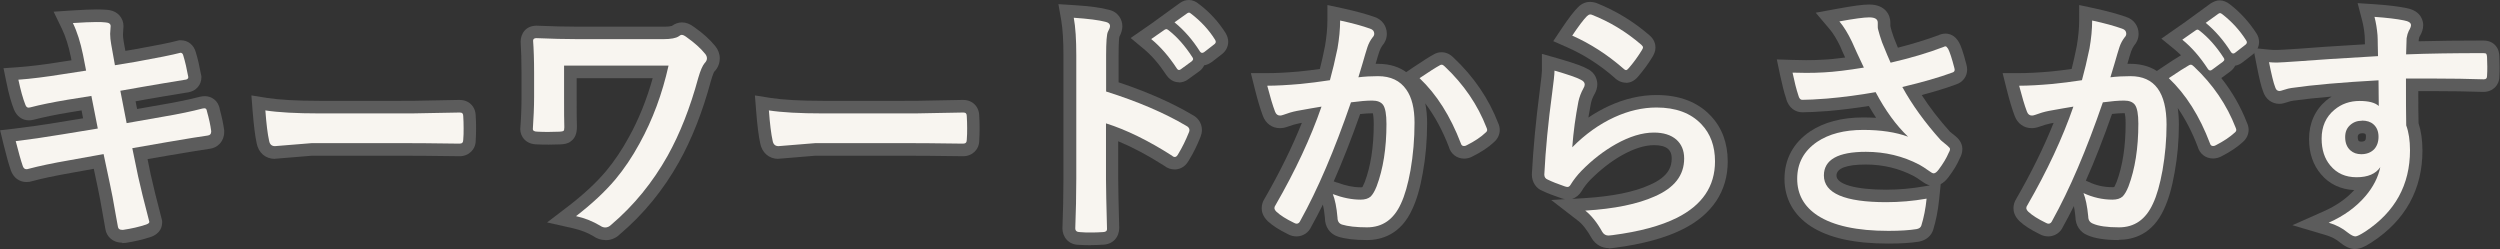
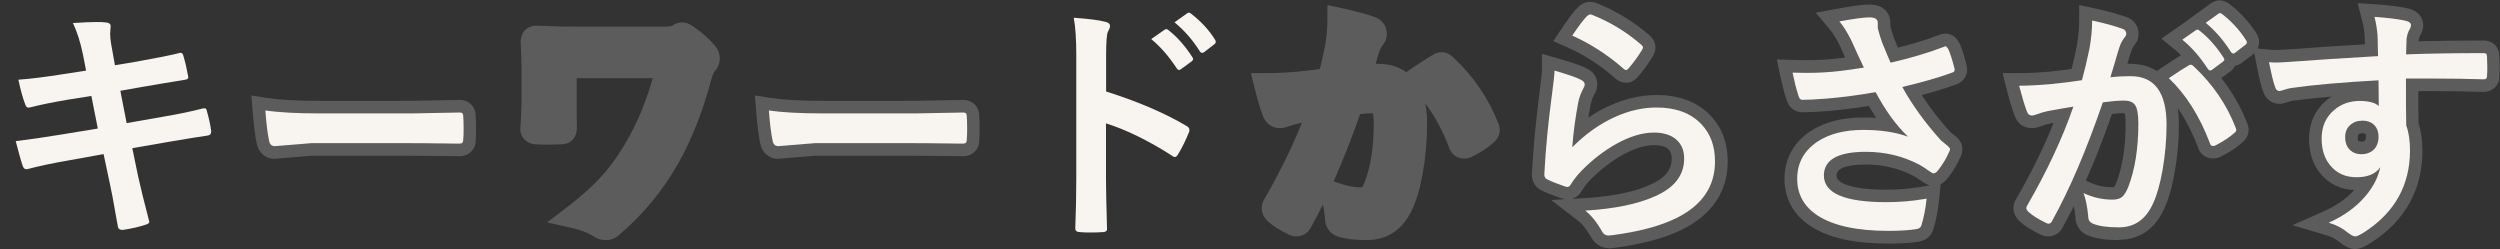
<svg xmlns="http://www.w3.org/2000/svg" id="_レイヤー_2" data-name="レイヤー 2" viewBox="0 0 198.6 19.79">
  <rect x="0" y="0" width="198.6" height="19.79" fill="#333333" stroke="none" />
  <defs>
    <style>
      .cls-1 {
        isolation: isolate;
      }

      .cls-2 {
        fill: #f8f5f0;
      }

      .cls-3 {
        fill: #5c5c5c;
      }
    </style>
  </defs>
  <g id="_レイヤー_1-2" data-name="レイヤー 1">
    <g id="acc_ttl_label2" class="cls-1">
-       <path class="cls-3" d="M9.7,19.28c-.69,0-1.23-.44-1.33-1.09l-.16-.91c-.18-1.05-.33-1.87-.46-2.45l-.3-1.42-1.77.32c-1.3.23-2.36.45-3.16.67-.1.04-.26.06-.42.06-.57,0-1.04-.35-1.24-.93-.17-.49-.36-1.17-.58-2.07l-.27-1.11,1.13-.13c1.01-.12,2.25-.29,3.67-.53l1.79-.29-.12-.63-.92.15c-1.15.19-2.12.39-2.88.59-.15.04-.27.05-.39.05-.52,0-.96-.32-1.18-.86-.22-.55-.42-1.26-.6-2.16l-.23-1.12,1.14-.08c.96-.07,2.13-.21,3.47-.43l.79-.12-.05-.26c-.18-.88-.42-1.64-.72-2.26l-.65-1.34,1.49-.1c.84-.05,1.47-.08,1.9-.08.31,0,.59.01.85.03.9.07,1.31.7,1.31,1.29l-.04.69c0,.13.02.34.06.57l.13.71.67-.11c1.68-.3,2.86-.53,3.48-.7l.13-.03h.13c.57,0,1.04.38,1.19.97.15.48.29,1.1.42,1.8l.02.09v.09c0,.54-.37,1.13-1.21,1.21-.16.03-.74.13-1.69.28-.69.12-1.21.21-1.57.27l-.76.14.12.61,1.93-.34c1.21-.2,2.24-.42,3.05-.63.18-.04.3-.05.41-.05.5,0,1.07.33,1.18,1.05.16.59.28,1.15.35,1.66v.07s0,.07,0,.07c0,.72-.5,1.27-1.21,1.34-.41.05-1.47.23-3.14.51l-1.74.3.25,1.22c.17.79.47,1.99.88,3.56l.03.12v.13c0,.28-.09.89-.95,1.17-.59.19-1.26.35-1.98.46h-.08s-.15.01-.15.01Z" />
      <path class="cls-2" d="M6.84,5.61l-.25-1.28c-.2-.97-.46-1.8-.8-2.5.81-.05,1.42-.08,1.84-.08.28,0,.53,0,.76.03.27.02.4.12.4.29l-.04.62c0,.25.03.52.08.81l.3,1.68,1.64-.27c1.73-.31,2.92-.55,3.57-.72.11,0,.19.08.22.22.15.49.28,1.06.4,1.72,0,.12-.1.2-.3.21-.23.04-.81.14-1.76.29-.7.12-1.22.21-1.58.27l-1.76.31.5,2.57,2.9-.51c1.25-.21,2.29-.43,3.13-.65.06-.01.11-.02.15-.02.12,0,.18.08.2.24.16.57.28,1.1.34,1.59,0,.21-.1.32-.3.34-.45.06-1.52.23-3.21.52l-2.76.48.46,2.23c.18.81.47,2.02.89,3.61v.03c0,.07-.09.14-.26.2-.54.18-1.15.32-1.82.42h-.07c-.2,0-.32-.08-.34-.24-.03-.14-.08-.45-.17-.93-.18-1.07-.34-1.9-.47-2.49l-.5-2.36-2.72.49c-1.33.23-2.41.46-3.24.68-.06.02-.11.03-.17.03-.14,0-.23-.08-.29-.25-.16-.46-.34-1.12-.56-1.98,1.03-.12,2.27-.3,3.72-.54l2.8-.46-.51-2.59-1.88.3c-1.19.2-2.18.4-2.98.61-.05.01-.1.02-.14.02-.1,0-.19-.08-.24-.22-.2-.5-.38-1.16-.56-2,1-.07,2.18-.22,3.55-.44l1.82-.28Z" />
      <path class="cls-3" d="M21.83,12.62c-.74,0-1.3-.49-1.44-1.24-.12-.55-.23-1.39-.32-2.54l-.1-1.26,1.25.2c.98.15,2.38.23,4.16.23h6.45c.63,0,1.43,0,2.42-.03,1.26-.02,1.97-.03,2.14-.04h.14c.73,0,1.26.54,1.26,1.28.02.26.03.6.03.95s-.01.67-.03,1c0,.69-.54,1.24-1.28,1.24-2.08-.03-3.57-.04-4.54-.04h-7.2l-2.9.24h-.04Z" />
      <path class="cls-2" d="M21.07,8.77c1.04.16,2.48.24,4.32.24h6.45c.63,0,1.45,0,2.44-.03,1.27-.02,1.99-.03,2.16-.04h.1c.18,0,.26.09.26.28.02.31.03.62.03.95s0,.63-.03.94c0,.2-.09.3-.28.3h-.08c-2-.03-3.49-.04-4.46-.04h-7.2l-2.94.24c-.25,0-.41-.14-.46-.42-.12-.53-.22-1.34-.3-2.43Z" />
      <path class="cls-3" d="M48.09,19.07c-.34,0-.68-.11-.97-.32-.43-.26-.98-.47-1.57-.61l-2.09-.47,1.7-1.3c1.2-.92,2.2-1.85,2.97-2.76.65-.78,1.27-1.69,1.82-2.7.8-1.44,1.43-3.02,1.9-4.7h-6.04v1.5c0,1.11,0,1.9.02,2.38,0,.53-.16.91-.49,1.14-.22.19-.56.23-.83.24-.31.01-.62.02-.92.02s-.61,0-.92-.02h0c-.9,0-1.34-.63-1.34-1.21.07-.93.1-1.76.1-2.54v-1.88c0-1.05-.03-1.9-.07-2.52,0-.67.43-1.28,1.26-1.28,1.2.05,2.31.08,3.34.08h6.74c.43,0,.61-.04.67-.06.26-.19.53-.28.81-.28.32,0,.64.12.98.38.67.47,1.24.98,1.66,1.5.23.28.36.62.36.98,0,.28-.08.7-.46,1.08,0,0,0,0,0,0,.01,0-.1.19-.26.76-.65,2.41-1.5,4.57-2.52,6.39-1.24,2.22-2.82,4.15-4.71,5.75-.37.37-.82.46-1.13.46Z" />
-       <path class="cls-2" d="M44.81,5.21v2.5c0,1.12,0,1.92.02,2.4,0,.16-.02.26-.07.29-.04.03-.14.05-.29.06-.29.01-.59.02-.88.02s-.59,0-.88-.02c-.25,0-.38-.07-.38-.21.06-.89.1-1.73.1-2.54v-1.88c0-1.08-.03-1.95-.08-2.6,0-.13.09-.2.26-.2,1.17.05,2.29.08,3.34.08h6.74c.61,0,1.01-.08,1.22-.22.1-.08.18-.12.25-.12.1,0,.22.06.38.18.62.44,1.12.88,1.48,1.33.09.11.14.23.14.35,0,.14-.06.26-.18.38-.17.2-.34.59-.51,1.18-.64,2.36-1.45,4.42-2.43,6.18-1.19,2.12-2.68,3.95-4.48,5.48-.15.15-.31.22-.48.22-.14,0-.27-.05-.4-.14-.59-.35-1.23-.61-1.92-.76,1.26-.97,2.3-1.94,3.12-2.91.7-.84,1.35-1.8,1.93-2.87,1.04-1.88,1.8-3.94,2.3-6.18h-8.32Z" />
      <path class="cls-3" d="M61.83,12.62c-.74,0-1.3-.49-1.44-1.24-.12-.55-.23-1.39-.32-2.54l-.1-1.26,1.25.2c.98.15,2.38.23,4.16.23h6.45c.63,0,1.43,0,2.42-.03,1.26-.02,1.97-.03,2.14-.04h.14c.73,0,1.26.54,1.26,1.28.02.26.03.6.03.95s-.01.67-.03,1c0,.69-.54,1.24-1.28,1.24-2.08-.03-3.57-.04-4.54-.04h-7.2l-2.9.24h-.04Z" />
      <path class="cls-2" d="M61.07,8.77c1.04.16,2.48.24,4.32.24h6.45c.63,0,1.45,0,2.44-.03,1.27-.02,1.99-.03,2.16-.04h.1c.18,0,.26.09.26.28.02.31.03.62.03.95s0,.63-.03.94c0,.2-.09.3-.28.3h-.08c-2-.03-3.49-.04-4.46-.04h-7.2l-2.94.24c-.25,0-.41-.14-.46-.42-.12-.53-.22-1.34-.3-2.43Z" />
-       <path class="cls-3" d="M86.67,19.48c-.32,0-.64-.01-.96-.03h0c-.84,0-1.31-.65-1.31-1.3.05-1.31.08-2.62.08-3.94V4.37c0-1.16-.06-2.09-.18-2.79l-.22-1.25,1.27.08c1.25.08,2.13.2,2.7.36.8.16,1.11.81,1.11,1.31,0,.27-.08.54-.24.85-.02.11-.06.48-.06,1.48v2.13c2.28.76,4.25,1.63,5.87,2.59.46.23.75.68.75,1.2,0,.18-.04.36-.11.54-.27.68-.58,1.31-.94,1.89-.34.61-.85.7-1.12.7-.3,0-.58-.1-.82-.29-1.28-.82-2.51-1.47-3.66-1.95v3c0,.72.03,2.02.08,3.89,0,.7-.47,1.33-1.36,1.33-.26.02-.57.03-.89.03ZM93.67,6.54c-.23,0-.66-.07-1-.56-.58-.88-1.19-1.59-1.84-2.12l-1.01-.84,1.86-1.29h-.01s2.06-1.49,2.06-1.49c.22-.16.46-.24.71-.24.3,0,.58.12.84.35.8.6,1.52,1.38,2.08,2.27.14.24.21.47.21.7,0,.39-.19.75-.52,1l-.79.61c-.22.15-.41.23-.6.26-.07.15-.18.31-.36.45l-.9.65c-.27.21-.55.26-.74.26Z" />
      <path class="cls-2" d="M87.87,7.27c2.51.79,4.63,1.7,6.36,2.72.18.09.26.21.26.34,0,.05-.01.11-.04.18-.25.62-.53,1.2-.86,1.74-.08.15-.17.22-.26.22-.08,0-.15-.03-.22-.1-1.88-1.2-3.63-2.06-5.25-2.57v4.42c0,.73.03,2.03.08,3.92v.06c0,.16-.12.24-.36.24-.3.02-.6.03-.89.03s-.6,0-.89-.03c-.25,0-.38-.1-.38-.3.05-1.29.08-2.6.08-3.94V4.37c0-1.22-.06-2.2-.2-2.96,1.17.08,2.01.19,2.5.32.25.05.38.17.38.34,0,.11-.06.26-.17.46-.09.18-.14.8-.14,1.88v2.86ZM91.47,3.09l1.05-.73s.09-.05.13-.05c.05,0,.1.03.18.09.68.53,1.31,1.24,1.89,2.14.04.05.06.1.06.15,0,.06-.04.12-.11.18l-.85.62c-.06.05-.11.07-.16.07-.06,0-.12-.04-.18-.13-.62-.95-1.3-1.73-2.02-2.32ZM93.31,1.77l1.01-.72s.09-.05.13-.05c.05,0,.1.03.17.09.77.59,1.41,1.27,1.9,2.06.04.07.06.12.06.17,0,.07-.04.14-.12.2l-.8.62c-.06.04-.11.06-.16.06-.07,0-.13-.04-.19-.13-.56-.89-1.23-1.66-2-2.29Z" />
      <path class="cls-3" d="M108.59,19.07c-.97,0-1.72-.09-2.29-.27-.66-.21-1.05-.78-1.05-1.51-.04-.45-.1-.79-.16-1.04-.31.62-.62,1.22-.93,1.77-.19.44-.64.76-1.17.76-.23,0-.47-.06-.7-.19-.67-.33-1.21-.67-1.59-1.03-.4-.4-.47-.77-.47-1.02,0-.27.08-.53.23-.76,1.2-2.08,2.19-4.1,2.96-6.02-.07.01-.15.03-.22.04-.29.06-.61.15-.93.27-.22.08-.41.11-.6.11-.61,0-1.11-.36-1.34-.96-.2-.53-.42-1.24-.65-2.17l-.31-1.24h1.28c.7,0,1.56-.04,2.55-.13.51-.05,1.07-.12,1.65-.2.14-.55.28-1.16.41-1.83.12-.71.19-1.4.19-2.02V.4l1.21.26c1.01.22,1.86.45,2.53.69.58.18.98.7.98,1.34,0,.35-.13.68-.37.95-.08.12-.16.27-.22.44-.08.23-.18.57-.3.99.06,0,.13,0,.19,0,.99,0,1.72.28,2.24.66l.5-.34c.79-.53,1.35-.89,1.71-1.08.16-.1.38-.16.6-.16.34,0,.66.14.95.43,1.6,1.5,2.8,3.26,3.55,5.21.07.15.12.34.12.53,0,.38-.17.73-.48.99-.41.39-1,.78-1.71,1.13-.18.1-.41.16-.64.16-.58,0-1.06-.37-1.22-.95-.5-1.3-1.13-2.46-1.87-3.44.1.47.15.99.15,1.56,0,1.35-.11,2.68-.34,3.95-.21,1.21-.49,2.16-.84,2.9-.91,2.02-2.46,2.45-3.6,2.45ZM106.23,14.5c.66.25,1.28.38,1.84.38.09,0,.14,0,.16-.02,0-.02.09-.15.19-.41.47-1.25.71-2.8.71-4.59,0-.48-.04-.74-.07-.86-.02,0-.04,0-.07,0-.26,0-.57.02-.94.06-.69,1.96-1.39,3.74-2.1,5.35l.28.1Z" />
-       <path class="cls-2" d="M105.65,6.37c.2-.72.4-1.56.6-2.52.14-.8.21-1.54.21-2.22.98.21,1.77.43,2.39.65.21.07.32.2.32.4,0,.11-.05.21-.14.3-.16.21-.3.46-.4.76-.1.3-.22.72-.38,1.27-.15.5-.26.88-.34,1.13.49-.06,1.01-.09,1.56-.09,1.01,0,1.76.36,2.25,1.07.44.62.65,1.5.65,2.63,0,1.3-.11,2.56-.32,3.78-.2,1.11-.45,1.99-.76,2.65-.57,1.25-1.46,1.88-2.7,1.88-.86,0-1.52-.08-1.98-.22-.24-.08-.36-.26-.36-.56-.07-.82-.2-1.44-.37-1.86.77.29,1.51.44,2.2.44.35,0,.62-.08.81-.25.16-.16.32-.43.47-.81.52-1.38.78-3.03.78-4.95,0-.76-.09-1.27-.27-1.52-.17-.23-.46-.34-.87-.34-.44,0-1,.05-1.68.14-1.31,3.81-2.65,6.94-4.02,9.4-.07.16-.17.24-.29.24-.06,0-.14-.02-.22-.07-.62-.3-1.08-.59-1.39-.88-.1-.1-.16-.2-.16-.29,0-.08.03-.15.08-.22,1.58-2.74,2.8-5.35,3.66-7.84-.46.07-1.11.19-1.95.34-.36.07-.73.18-1.1.32-.09.03-.17.05-.24.05-.19,0-.32-.1-.4-.31-.19-.5-.39-1.18-.62-2.06.74,0,1.61-.05,2.64-.14.72-.07,1.51-.17,2.36-.3ZM112.77,6.21c.75-.51,1.29-.85,1.62-1.03.05-.03.09-.04.14-.04.07,0,.15.05.24.14,1.52,1.43,2.62,3.05,3.32,4.86.03.07.05.13.05.18,0,.08-.04.15-.13.22-.38.36-.88.69-1.5,1-.07.04-.14.06-.21.06-.13,0-.21-.07-.25-.21-.83-2.17-1.92-3.89-3.28-5.18Z" />
      <path class="cls-3" d="M127.8,19.71c-.55,0-1.04-.28-1.34-.76-.38-.68-.75-1.15-1.12-1.43l-2.11-1.63,1.1-.07c-.08-.01-.17-.03-.26-.06-.65-.22-1.15-.41-1.54-.6-.49-.18-.84-.69-.84-1.3.11-2.08.32-4.28.62-6.59.15-1.13.18-1.53.18-1.67v-1.32l1.27.36c1.54.44,2.05.67,2.3.81.74.33.83.99.83,1.25s-.08.54-.24.81c-.13.23-.23.49-.28.76-.07.35-.13.71-.19,1.07.53-.36,1.09-.67,1.65-.93,1.25-.57,2.51-.86,3.76-.86,1.82,0,3.27.55,4.3,1.64.9.94,1.36,2.17,1.36,3.64,0,2.35-1.23,4.21-3.57,5.38-1.37.69-3.2,1.19-5.45,1.48-.18.03-.33.04-.44.04ZM131.41,11.53c-.75,0-1.61.27-2.54.79-.86.48-1.71,1.14-2.52,1.95-.27.28-.52.59-.71.92-.19.31-.45.51-.75.61l.99-.06c2.19-.14,3.92-.48,5.15-1.04,1.59-.68,1.77-1.53,1.77-2.11,0-.45-.16-.64-.29-.76-.23-.2-.6-.3-1.11-.3ZM129.17,6.57c-.34,0-.66-.14-.95-.43-1.12-.98-2.4-1.8-3.74-2.39l-1.09-.48.66-.99c.55-.82.98-1.38,1.31-1.71.35-.35.71-.42.96-.42.13,0,.26.02.4.06l.1.03c1.52.6,2.94,1.46,4.21,2.56.4.34.48.72.48.98,0,.3-.13.56-.24.74-.33.55-.71,1.06-1.13,1.55-.27.33-.6.51-.97.51Z" />
      <path class="cls-2" d="M123.49,5.61c1.07.31,1.77.55,2.08.72.21.1.32.22.32.38,0,.09-.03.19-.1.3-.19.34-.32.69-.4,1.05-.23,1.2-.4,2.41-.49,3.64,1.03-1.04,2.15-1.84,3.35-2.39,1.12-.51,2.23-.77,3.34-.77,1.54,0,2.73.44,3.57,1.33.72.75,1.08,1.74,1.08,2.95,0,1.98-1.01,3.47-3.02,4.48-1.28.64-2.98,1.1-5.13,1.38-.14.02-.24.03-.31.03-.21,0-.37-.09-.49-.28-.42-.76-.88-1.33-1.36-1.7,2.32-.14,4.16-.52,5.5-1.12,1.58-.68,2.36-1.68,2.36-3.02,0-.64-.21-1.14-.63-1.51-.42-.36-1.01-.55-1.77-.55-.93,0-1.94.31-3.03.92-.94.53-1.86,1.23-2.73,2.12-.33.34-.62.71-.86,1.1-.07.12-.15.18-.24.18-.05,0-.12-.01-.21-.04-.56-.19-1.01-.37-1.36-.54-.19-.07-.28-.21-.28-.4.1-2.01.31-4.16.62-6.46.12-.91.19-1.51.19-1.81ZM124.89,2.84c.51-.76.9-1.28,1.18-1.56.08-.08.17-.13.25-.13.04,0,.08,0,.13.02,1.43.56,2.73,1.35,3.93,2.38.09.08.14.15.14.22,0,.05-.03.12-.1.23-.3.49-.64.96-1.03,1.41-.08.1-.16.16-.21.16-.07,0-.15-.05-.24-.14-1.25-1.09-2.6-1.96-4.04-2.6Z" />
      <path class="cls-3" d="M150.02,19.35c-2.73,0-4.75-.45-6.18-1.38-1.36-.89-2.08-2.19-2.08-3.76s.7-2.86,2.02-3.76c1.1-.74,2.53-1.12,4.23-1.12.35,0,.7.01,1.03.03-.2-.3-.39-.61-.58-.94-1.09.17-2.18.31-3.24.4-.95.07-1.61.1-2.05.1-.49,0-1.09-.3-1.29-1.13-.15-.44-.31-1.08-.47-1.83l-.26-1.24,1.27.04c.39.01.74.02,1.05.02.46,0,.91-.01,1.36-.04.49-.02,1.07-.08,1.75-.17-.17-.36-.3-.66-.39-.88-.27-.56-.55-1.03-.84-1.37l-1.11-1.31,1.69-.31c1.25-.23,2.06-.34,2.56-.34,1.33,0,1.68.89,1.68,1.42v.28c.06.3.16.6.28.94.12.3.23.57.32.79,1.21-.31,2.3-.65,3.25-1,.05-.03.27-.12.53-.12s.74.09,1.08.71c.13.24.3.64.59,1.78.03.11.05.24.05.37,0,.54-.34,1-.86,1.17-.76.28-1.68.57-2.75.85.63.98,1.38,1.95,2.25,2.92.04.03.19.16.4.32.17.14.58.49.58,1.04,0,.26-.07.52-.22.78-.19.45-.48.93-.88,1.46-.19.26-.4.44-.62.56l-.13,1.27c-.09.85-.25,1.64-.46,2.33-.15.51-.57.86-1.15.97-.65.1-1.43.15-2.41.15ZM148.23,13.07c-1.55,0-2.34.3-2.34.88,0,.69,1.52,1.12,3.96,1.12.99,0,2.01-.09,3.03-.27l.43-.07c-.25-.07-.46-.2-.61-.31-.29-.21-.53-.36-.7-.45-1.14-.59-2.41-.9-3.77-.9Z" />
      <path class="cls-2" d="M148.07,5.38c-.45-.95-.77-1.64-.95-2.06-.32-.67-.65-1.21-1-1.62,1.16-.21,1.95-.32,2.37-.32.46,0,.68.14.68.42v.28c0,.11,0,.2.03.27.07.29.18.63.31,1.01.33.81.55,1.35.68,1.62,1.59-.37,2.98-.78,4.18-1.24.08-.04.14-.06.18-.06.06,0,.13.07.21.2.13.25.3.76.5,1.54.01.05.02.08.02.12,0,.11-.06.19-.18.22-1.05.39-2.38.77-3.98,1.15.78,1.42,1.8,2.83,3.06,4.23.11.1.29.25.53.44.13.11.2.2.2.25,0,.1-.04.21-.12.34-.16.38-.42.82-.78,1.3-.15.2-.28.3-.4.3-.07,0-.18-.05-.32-.16-.35-.25-.62-.42-.82-.53-1.3-.68-2.71-1.02-4.24-1.02-2.23,0-3.34.63-3.34,1.88,0,1.41,1.65,2.12,4.96,2.12,1.05,0,2.12-.09,3.2-.28-.08.79-.22,1.51-.42,2.14-.05.15-.17.24-.38.28-.56.09-1.3.14-2.23.14-2.51,0-4.38-.41-5.63-1.22-1.08-.71-1.62-1.68-1.62-2.92s.53-2.21,1.58-2.93c.94-.63,2.16-.95,3.67-.95,1.39,0,2.58.18,3.56.54-.94-.89-1.8-2.07-2.58-3.54-1.3.23-2.59.4-3.86.51-.9.07-1.56.1-1.96.1-.16,0-.26-.12-.32-.36-.16-.48-.31-1.08-.46-1.8.4.01.77.02,1.08.02.48,0,.95-.01,1.42-.04.81-.04,1.87-.17,3.16-.38Z" />
      <path class="cls-3" d="M168.32,19.07c-1.1,0-1.92-.13-2.5-.39-.58-.23-.95-.79-.95-1.47-.03-.34-.08-.62-.12-.84-.29.58-.58,1.13-.87,1.65-.19.44-.64.76-1.17.76-.23,0-.47-.06-.7-.19-.67-.33-1.21-.67-1.59-1.03-.4-.4-.47-.77-.47-1.02,0-.27.08-.53.23-.76,1.2-2.08,2.19-4.1,2.96-6.02-.07.01-.15.03-.22.04-.29.06-.61.15-.93.27-.22.08-.41.11-.6.11-.61,0-1.11-.36-1.34-.96-.2-.53-.42-1.24-.65-2.17l-.31-1.24h1.28c.7,0,1.56-.04,2.55-.13.51-.05,1.07-.12,1.65-.2.14-.55.28-1.16.41-1.83.12-.71.19-1.4.19-2.02V.4l1.21.26c1.01.22,1.86.45,2.53.69.58.18.98.7.98,1.34,0,.35-.13.68-.37.95-.08.12-.16.27-.22.44-.08.23-.18.57-.3.99.08,0,.15,0,.23,0,.61,0,1.41.11,2.11.57l.37-.25c.68-.46,1.19-.79,1.55-1-.17-.17-.35-.33-.53-.48l-1.03-.84,1.89-1.32h0s2.03-1.48,2.03-1.48c.28-.17.49-.24.71-.24.28,0,.55.11.81.31.83.64,1.54,1.42,2.11,2.31.14.21.21.44.21.69,0,.39-.19.75-.52,1l-.79.61c-.21.17-.42.24-.59.27-.08.16-.2.32-.4.47l-.7.51c.87,1.1,1.56,2.3,2.05,3.58.07.15.12.34.12.53,0,.38-.17.73-.48.99-.41.38-.99.77-1.7,1.13-.19.1-.42.16-.65.16-.58,0-1.06-.37-1.22-.95-.43-1.14-.97-2.17-1.58-3.06.06.4.09.84.09,1.33,0,1.26-.11,2.54-.34,3.8-.21,1.21-.49,2.16-.84,2.9-.91,2.02-2.46,2.44-3.6,2.44ZM165.92,14.45c.61.29,1.23.42,1.88.42.09,0,.14,0,.16-.02,0-.02.09-.15.19-.41.47-1.25.71-2.81.71-4.62,0-.46-.04-.71-.07-.83-.02,0-.04,0-.07,0-.26,0-.57.02-.94.06-.68,1.94-1.37,3.71-2.08,5.3l.22.1Z" />
      <path class="cls-2" d="M165.39,6.37c.2-.72.4-1.56.6-2.52.14-.8.21-1.54.21-2.22.98.21,1.77.43,2.39.65.21.07.32.2.32.4,0,.11-.05.21-.14.3-.16.21-.3.46-.4.76-.1.3-.22.72-.38,1.27-.15.5-.26.88-.34,1.13.49-.06,1.02-.09,1.6-.09,1.91,0,2.86,1.29,2.86,3.86,0,1.2-.11,2.41-.32,3.62-.2,1.11-.45,2-.76,2.65-.57,1.25-1.46,1.88-2.7,1.88-.94,0-1.64-.1-2.08-.3-.24-.1-.36-.28-.36-.56-.08-.83-.21-1.45-.38-1.86.74.34,1.51.52,2.3.52.35,0,.62-.08.81-.25.16-.16.32-.43.47-.81.52-1.38.78-3.04.78-4.98,0-.74-.09-1.24-.27-1.49-.17-.23-.46-.34-.87-.34-.44,0-1,.05-1.68.14-1.31,3.81-2.65,6.94-4.02,9.4-.07.16-.17.24-.29.24-.06,0-.14-.02-.22-.07-.62-.3-1.08-.59-1.39-.88-.1-.1-.16-.2-.16-.29,0-.08.03-.15.08-.22,1.58-2.74,2.8-5.35,3.66-7.84-.46.07-1.11.19-1.95.34-.36.07-.73.18-1.1.32-.09.03-.17.05-.24.05-.19,0-.32-.1-.4-.31-.19-.5-.39-1.18-.62-2.06.74,0,1.61-.05,2.64-.14.72-.07,1.51-.17,2.36-.3ZM172.29,6.21c.75-.51,1.29-.85,1.61-1.03.05-.03.1-.04.14-.04.07,0,.15.05.24.14,1.52,1.43,2.62,3.05,3.32,4.86.03.07.05.13.05.18,0,.08-.04.15-.13.22-.38.35-.88.68-1.5,1-.07.04-.14.06-.21.06-.13,0-.21-.07-.25-.21-.82-2.17-1.91-3.89-3.27-5.18ZM173.38,3.14l1.06-.74s.08-.05.12-.05c.05,0,.11.03.18.09.68.53,1.32,1.24,1.9,2.14.04.05.06.1.06.15,0,.06-.04.12-.12.18l-.84.62c-.06.05-.11.07-.16.07-.06,0-.13-.04-.19-.13-.62-.95-1.29-1.72-2.02-2.31ZM175.23,1.81l1-.72c.05-.03.09-.05.13-.05.05,0,.1.03.18.09.76.59,1.39,1.28,1.89,2.07.04.06.06.11.06.16,0,.07-.04.14-.12.2l-.8.62c-.06.05-.11.07-.16.07-.06,0-.13-.04-.19-.13-.56-.89-1.22-1.66-1.99-2.3Z" />
      <path class="cls-3" d="M187.12,19.79c-.51,0-.94-.3-1.22-.52-.33-.28-.73-.48-1.19-.61l-2.6-.77,2.48-1.1c1-.44,1.81-1.01,2.43-1.69-1.08-.05-1.99-.48-2.65-1.27-.62-.73-.94-1.67-.94-2.79,0-1.25.48-2.31,1.37-3.06.14-.12.28-.22.43-.31-1.18.1-2.21.21-3.07.33-.12.02-.26.05-.43.11-.3.1-.48.14-.65.14-.61,0-1.11-.38-1.3-.99-.14-.34-.31-1.03-.52-2.12l-.26-1.32,1.34.13c.17.02.35.02.54.02s.77-.04,1.74-.1c.96-.08,2.73-.2,5.25-.35,0-.28-.01-.51-.02-.68-.03-.4-.1-.83-.21-1.25l-.35-1.34,1.38.09c1.04.07,1.85.17,2.48.3,1.25.22,1.35,1.1,1.35,1.36,0,.29-.09.59-.31.95,0,0,0,0,0,0,0,0-.02.08-.05.24,0,0,0,.03,0,.09,1.53-.04,3.25-.06,5.12-.06.43,0,.77.14,1,.42.24.28.28.61.29.83.01.28.02.55.02.81s0,.53-.02.81c0,.68-.53,1.21-1.25,1.21h-.11c-1.2-.04-2.48-.06-3.83-.06-.44,0-.85,0-1.25,0,0,1.07,0,1.92.02,2.55.2.61.31,1.34.31,2.16,0,3.09-1.35,5.55-4.02,7.29-.61.4-.97.54-1.33.54ZM187.63,10.59c-.15,0-.21.04-.26.09-.03.03-.07.07-.07.21,0,.24.07.3.09.32.01,0,.05.04.19.04.21,0,.27-.06.3-.09.04-.04.07-.15.07-.3,0-.07,0-.18-.05-.22-.05-.04-.15-.06-.27-.06Z" />
      <path class="cls-2" d="M188.91,4.46c0-.2-.01-.5-.02-.92,0-.31-.01-.56-.02-.74-.04-.5-.12-.99-.24-1.46.98.07,1.76.16,2.34.28.37.07.56.19.56.38,0,.1-.06.26-.18.46-.07.14-.13.33-.17.58,0,.08-.02.51-.04,1.28,1.79-.07,3.84-.1,6.14-.1.12,0,.2.02.23.06s.05.12.06.24c.01.26.02.51.02.76s0,.5-.02.76c0,.18-.08.26-.25.26h-.08c-1.21-.04-2.5-.06-3.86-.06-.82,0-1.57,0-2.25,0,0,1.67,0,2.91.02,3.72.2.54.3,1.2.3,1.98,0,2.75-1.19,4.9-3.56,6.46-.39.25-.65.38-.78.38-.14,0-.34-.1-.6-.3-.42-.35-.93-.62-1.52-.79,1.22-.54,2.19-1.25,2.93-2.12.61-.72,1-1.48,1.17-2.29-.36.53-.99.8-1.88.8s-1.57-.31-2.08-.92c-.47-.55-.7-1.27-.7-2.15,0-.96.34-1.73,1.02-2.29.56-.47,1.23-.7,2-.7.71,0,1.22.13,1.52.4l-.02-2.04c-2.89.16-5.2.36-6.92.61-.16.02-.35.07-.6.15-.18.06-.29.09-.34.09-.17,0-.28-.09-.34-.28-.14-.34-.3-1.02-.5-2.01.2.02.41.03.63.03.2,0,.8-.04,1.81-.11,1.07-.09,3.14-.22,6.2-.4ZM187.63,9.59c-.38,0-.69.12-.95.36s-.38.55-.38.94c0,.46.14.81.42,1.06.23.2.51.3.86.3.42,0,.76-.13,1.02-.39.23-.25.35-.58.35-1s-.14-.76-.41-.99c-.23-.2-.53-.29-.91-.29Z" />
    </g>
  </g>
</svg>